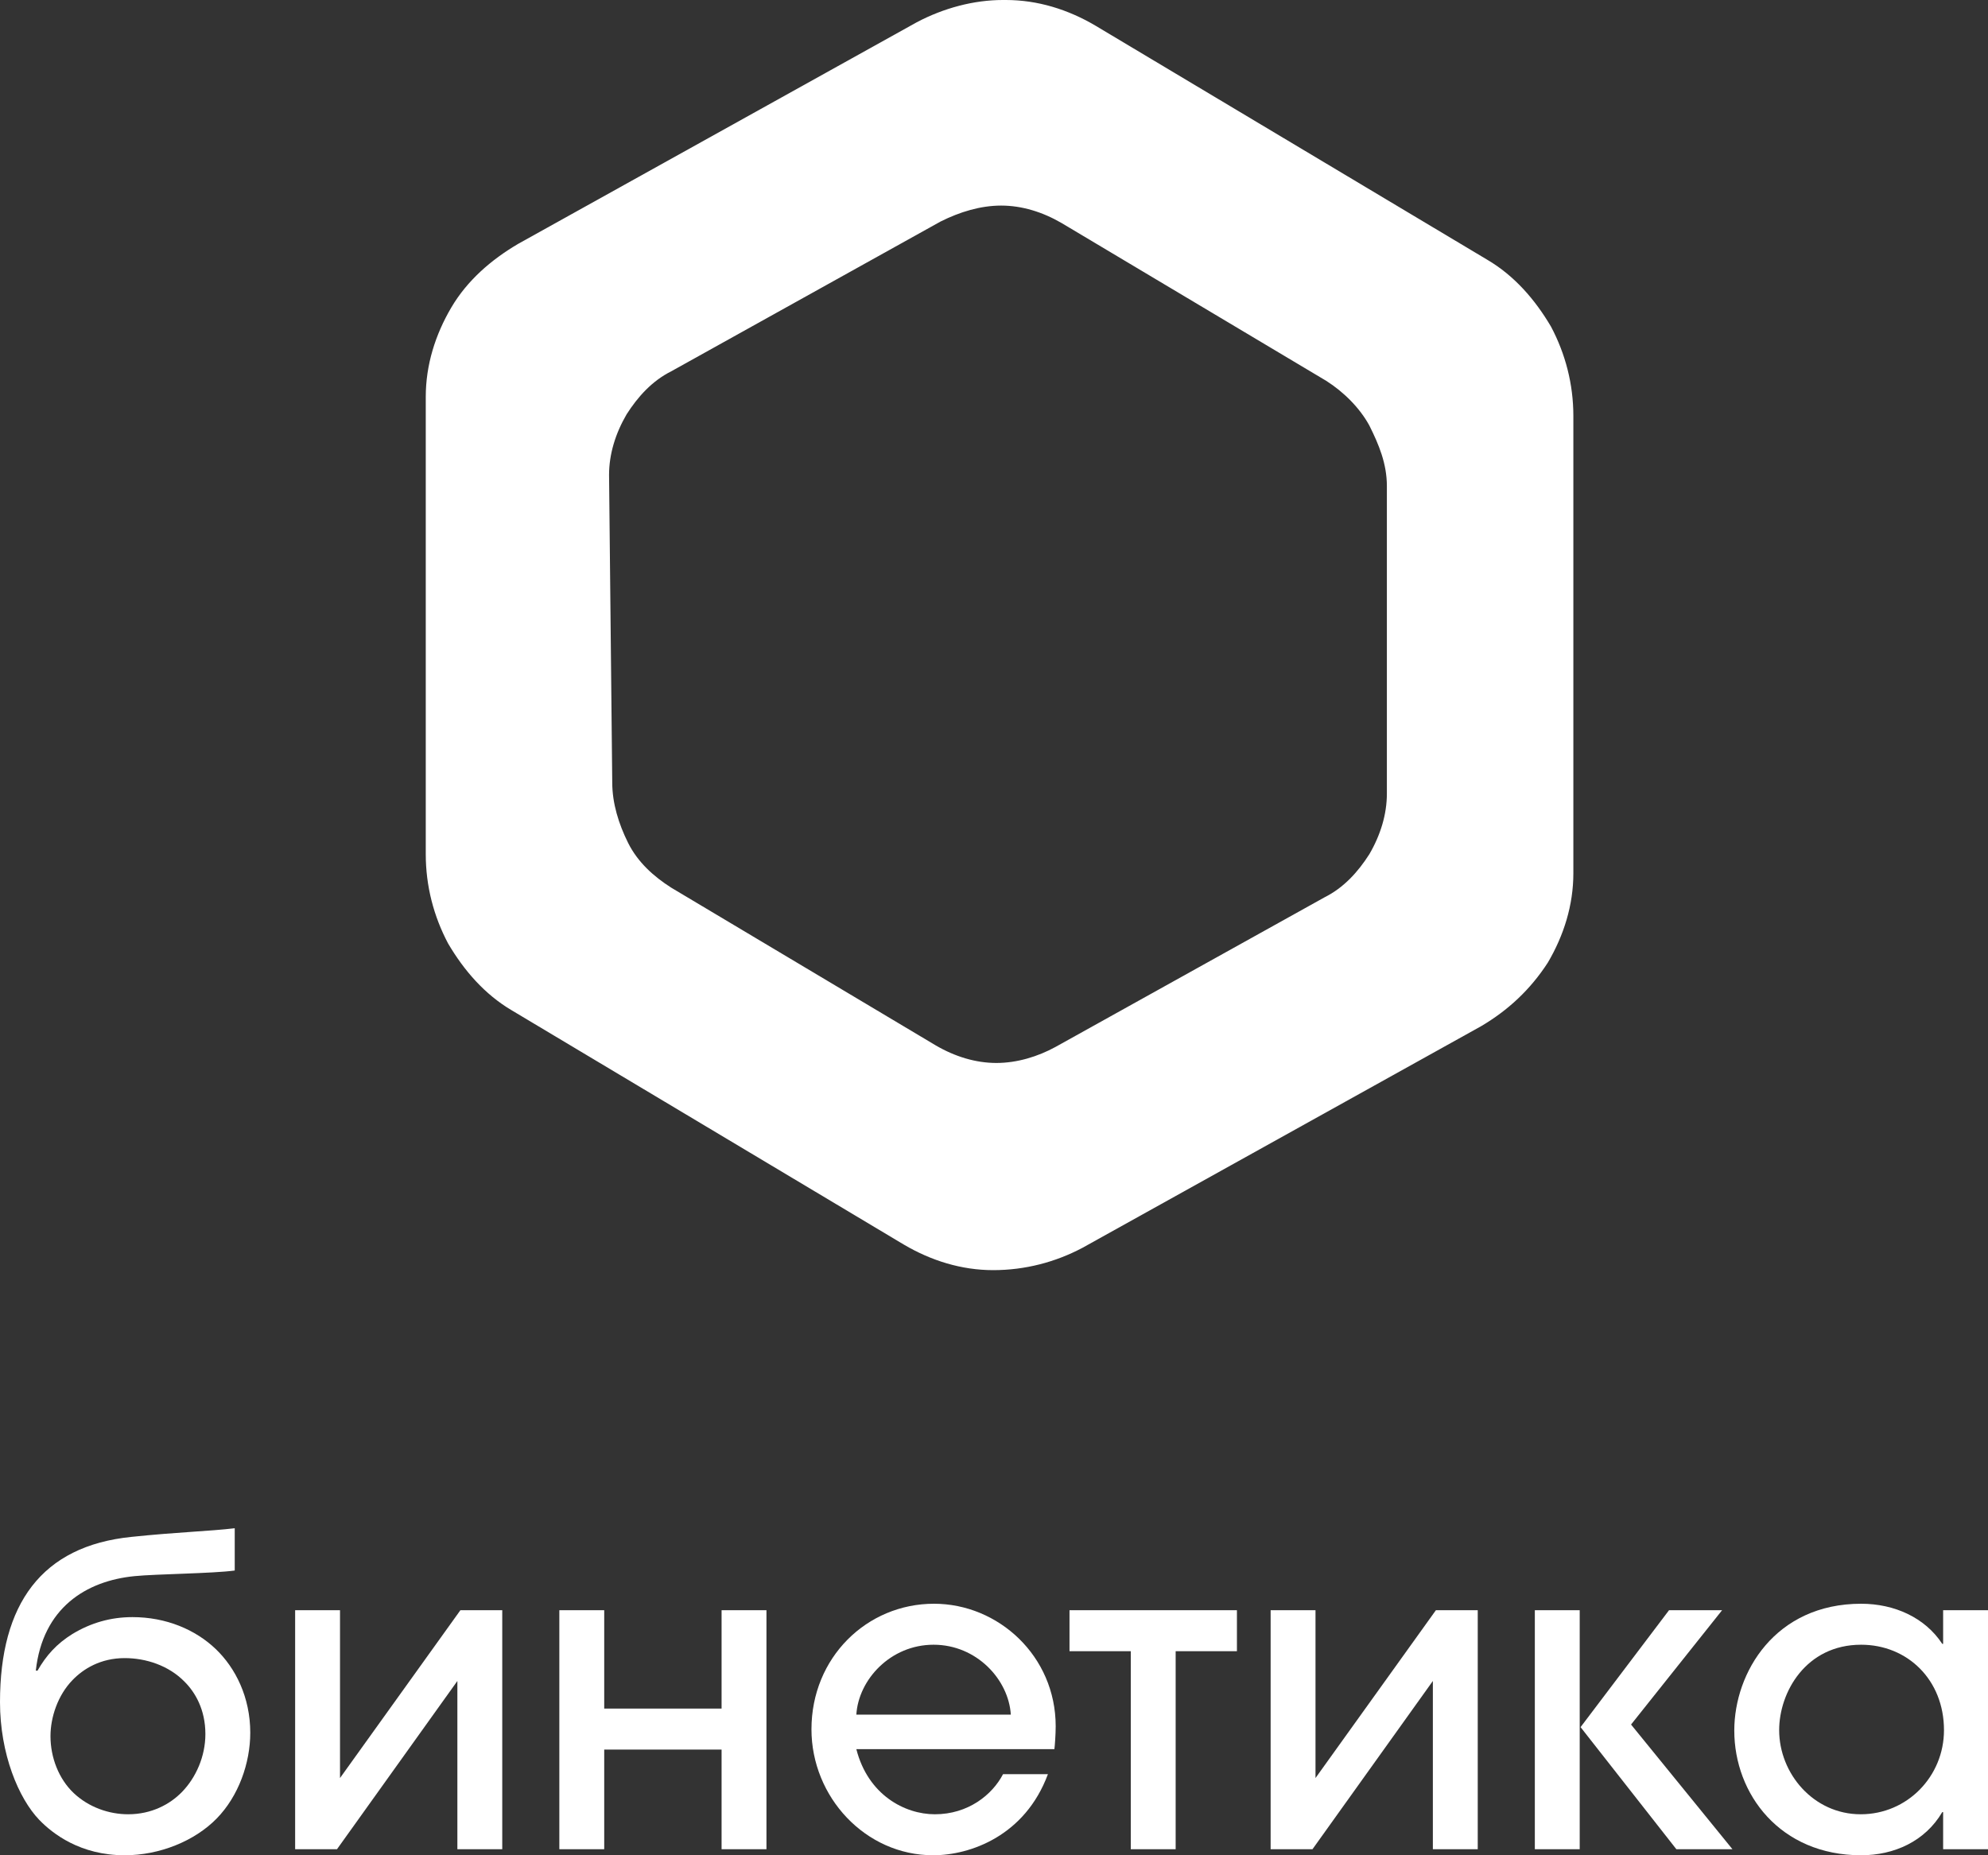
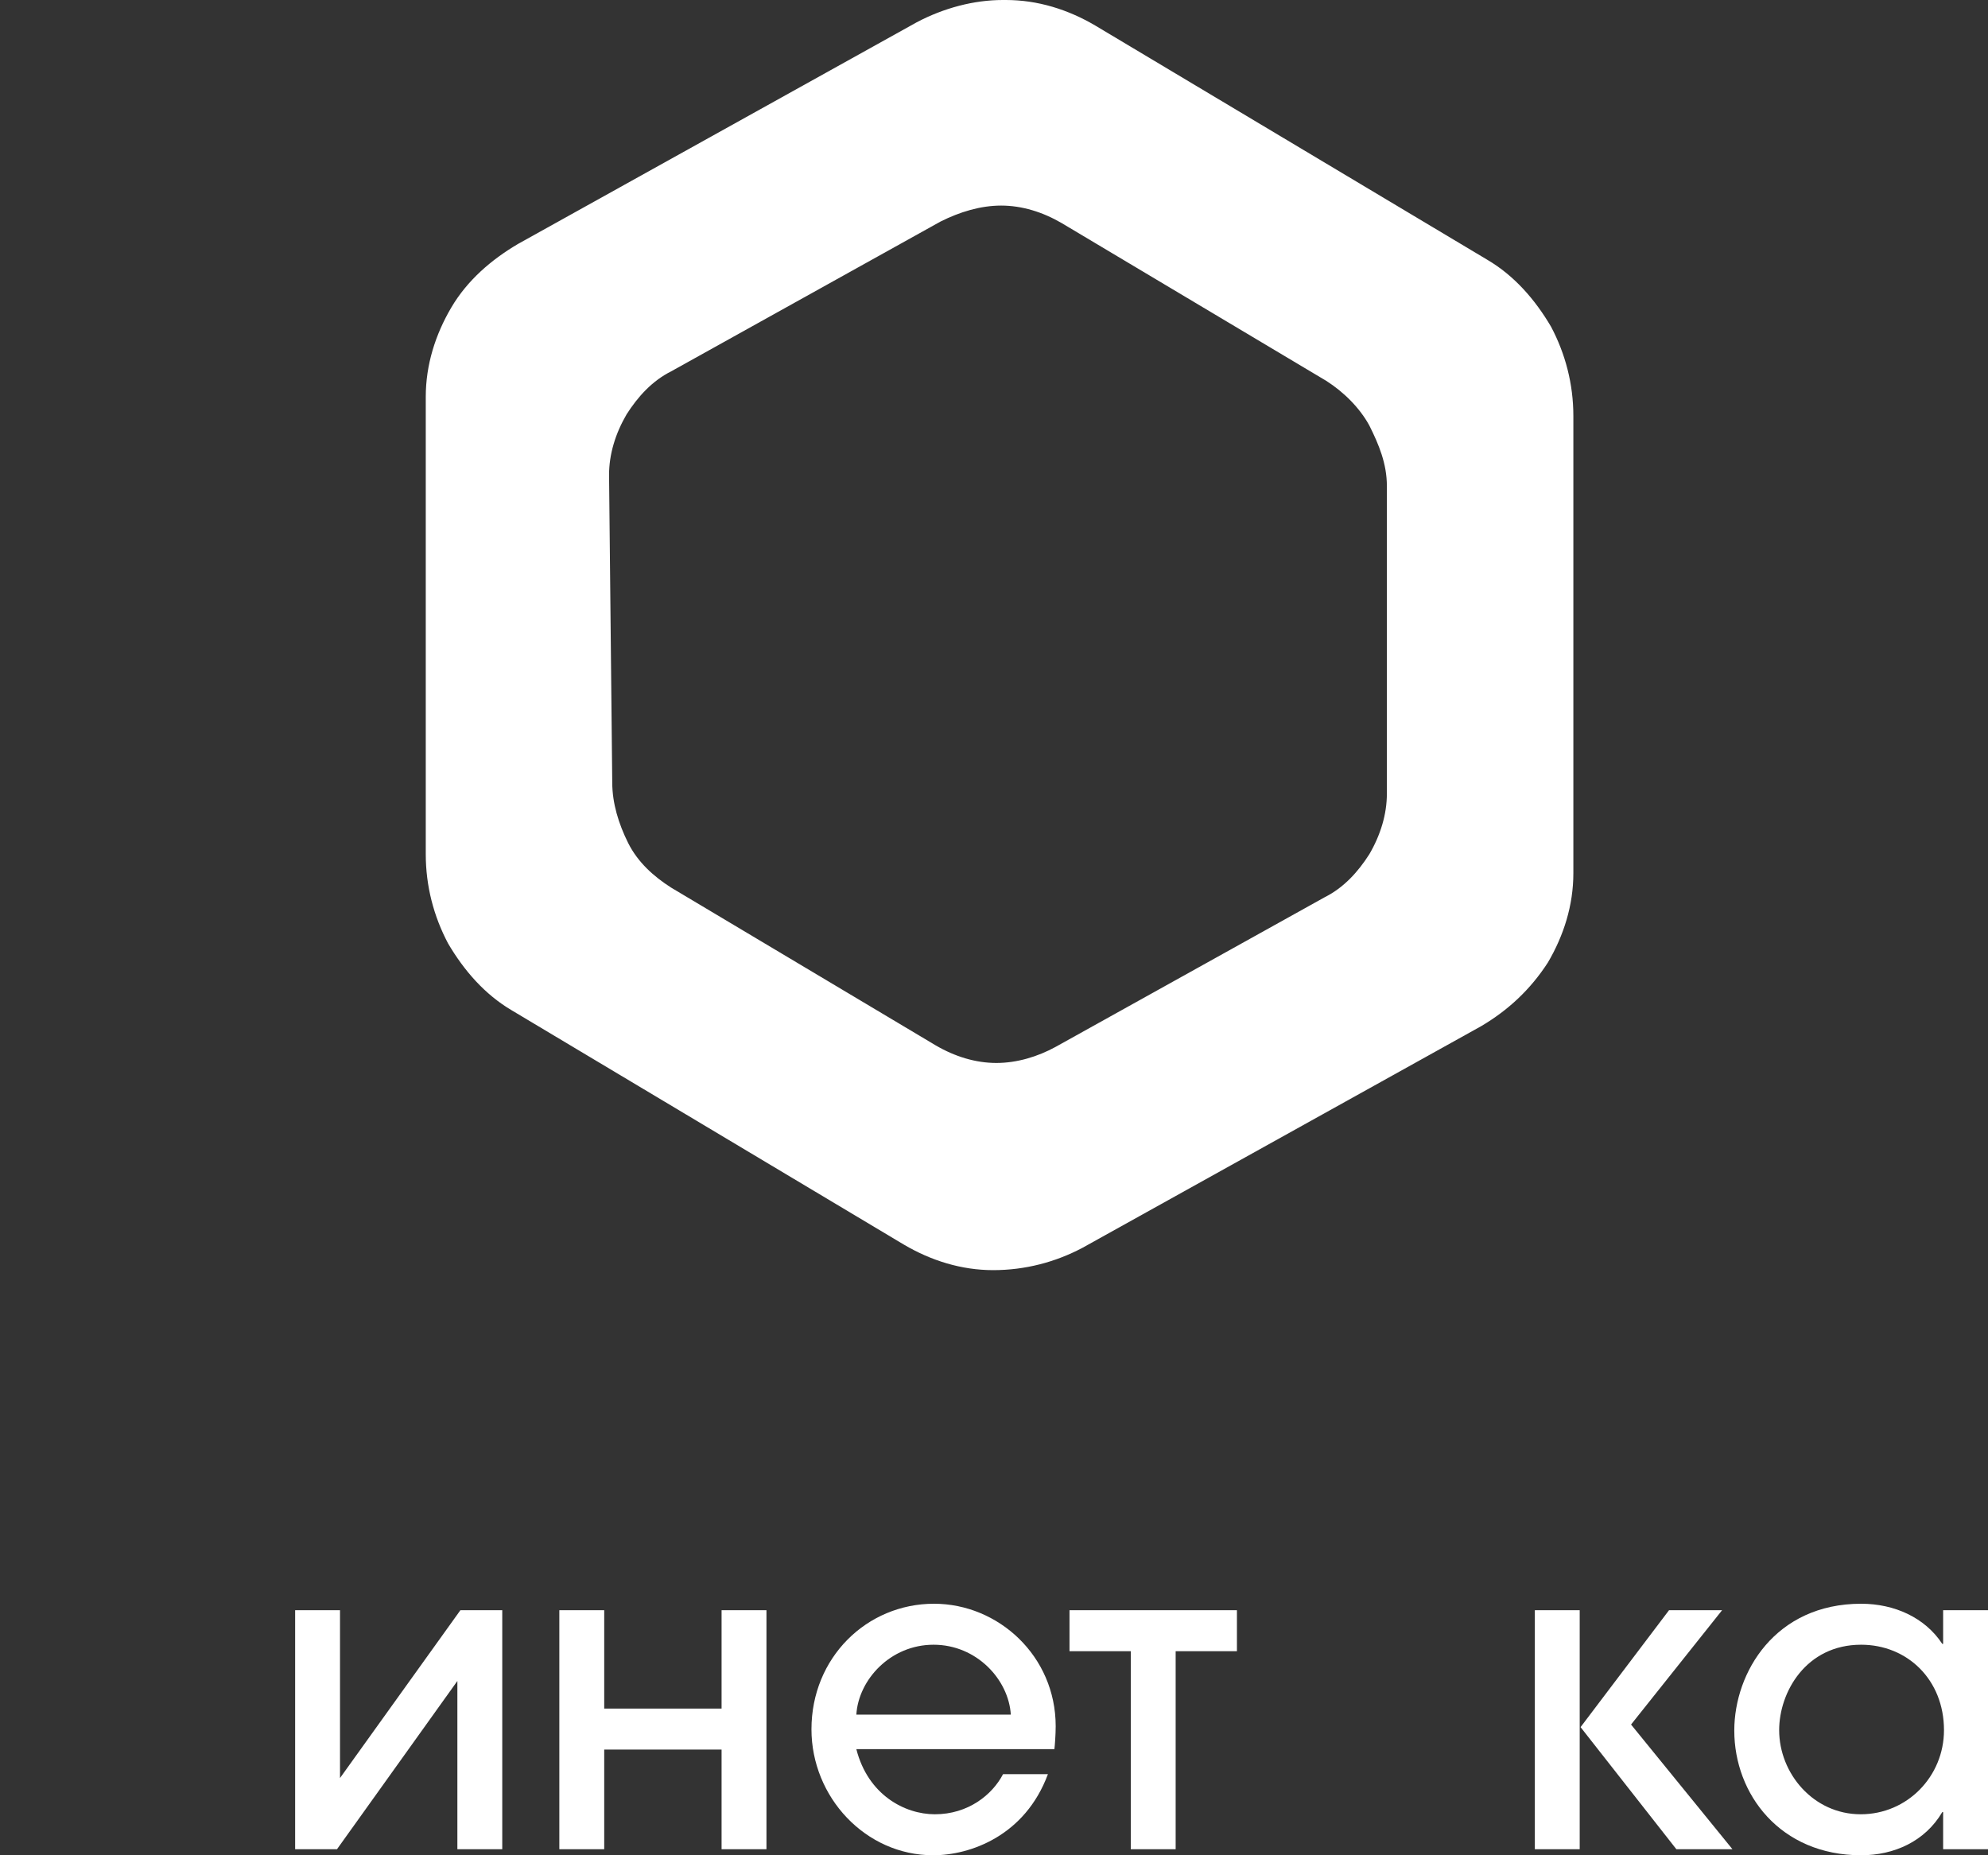
<svg xmlns="http://www.w3.org/2000/svg" width="1125" height="1050" viewBox="0 0 1125 1050" fill="none">
  <rect x="0" y="0" width="1125" height="1050" fill="#333333" stroke="none" />
  <path d="M563.843 601.593C552.117 601.593 540.391 597.985 529.567 591.671L379.84 502.38C369.918 496.066 360.898 487.949 355.486 477.125C350.075 466.302 346.467 454.577 346.467 442.852L344.663 268.778C344.663 257.052 348.271 245.327 354.584 234.504C360.898 224.583 369.016 215.563 379.84 210.152L532.273 125.369C543.097 119.958 554.823 116.35 566.548 116.35C578.274 116.35 590 119.958 600.823 126.271L750.551 215.563C760.473 221.877 769.493 230.896 774.905 240.818C780.317 251.641 784.826 262.464 784.826 275.091V449.165C784.826 460.89 781.219 472.616 774.905 483.439C768.591 493.36 760.473 502.38 749.649 507.791L597.216 592.573C587.294 597.985 575.568 601.593 563.843 601.593C564.745 601.593 564.745 601.593 563.843 601.593ZM518.744 12.627L293.25 137.997C277.917 147.016 264.387 158.741 255.367 174.074C246.347 189.407 240.936 206.544 240.936 224.583V483.439C240.936 501.478 245.445 518.615 253.563 533.947C262.583 549.28 274.309 562.809 289.642 571.829L511.528 704.414C526.862 713.433 543.999 718.845 562.039 718.845C580.078 718.845 597.216 714.335 612.549 706.218L838.043 580.848C853.376 571.829 866.004 560.104 875.926 544.771C884.946 529.438 890.357 512.301 890.357 494.262V235.406C890.357 217.367 885.848 200.23 877.73 184.897C868.71 169.564 856.984 156.035 841.651 147.016L619.765 14.431C604.431 5.412 587.294 0 569.254 0C568.352 0 568.352 0 567.45 0C551.215 0 534.077 4.51 518.744 12.627Z" fill="white" />
  <path d="M1125 1046.58H1099.61V1025.58H1099.12C1089.35 1042.19 1071.77 1050 1053.21 1050C1007.31 1050 981.424 1015.33 981.424 979.435C981.424 946.472 1004.62 907.649 1053.21 907.649C1072.01 907.649 1089.35 915.463 1099.12 930.357H1099.61V911.312H1125V1046.58ZM1100.09 979.191C1100.09 950.623 1079.34 930.845 1053.21 930.845C1021.96 930.845 1006.82 957.704 1006.82 979.191C1006.82 1003.61 1026.11 1026.8 1052.97 1026.8C1079.34 1026.8 1100.09 1005.32 1100.09 979.191Z" fill="white" />
  <path d="M944.494 911.312H974.528L923.007 976.017L980.389 1046.58H948.645L894.438 977.482L944.494 911.312ZM893.949 1046.58H868.555V911.312H893.949V1046.58Z" fill="white" />
-   <path d="M742.727 1046.58H719.042V911.312H744.437V1006.29L812.563 911.312H836.248V1046.58H810.853V951.356L742.727 1046.58Z" fill="white" />
  <path d="M699.971 934.508H665.298V1046.58H639.903V934.508H605.229V911.312H699.971V934.508Z" fill="white" />
  <path d="M596.677 989.934H484.599C491.192 1015.82 511.947 1026.8 529.039 1026.8C547.841 1026.8 561.515 1015.82 567.62 1004.1H593.014C580.073 1039.01 549.062 1050 528.063 1050C489.726 1050 459.204 1017.04 459.204 978.703C459.204 938.171 490.459 907.649 528.551 907.649C564.934 907.649 597.41 937.194 597.41 976.993C597.41 981.633 596.921 988.225 596.677 989.934ZM484.599 970.401H572.015C570.794 950.623 552.725 930.845 528.307 930.845C503.889 930.845 485.82 950.623 484.599 970.401Z" fill="white" />
  <path d="M341.923 966.982H408.34V911.312H433.734V1046.58H408.34V990.179H341.923V1046.58H316.528V911.312H341.923V966.982Z" fill="white" />
  <path d="M190.701 1046.58H167.016V911.312H192.41V1006.29L260.536 911.312H284.222V1046.58H258.827V951.356L190.701 1046.58Z" fill="white" />
-   <path d="M132.833 864.92V888.848C120.38 890.557 88.393 890.802 76.184 892.022C48.592 894.708 24.174 910.091 20.267 945.496H21.244C26.127 936.95 31.988 930.357 41.022 924.741C51.522 918.393 62.754 915.219 74.963 915.219C94.009 915.219 110.613 922.299 122.09 933.287C133.322 944.031 141.624 960.634 141.624 980.656C141.624 997.748 135.031 1016.55 122.578 1029.25C110.125 1041.94 90.346 1050 70.568 1050C45.417 1050 29.79 1037.79 22.22 1029.98C10.5 1017.77 0 992.62 0 963.32C0 907.893 23.441 874.931 74.475 869.803C100.113 867.117 118.427 866.629 132.833 864.92ZM116.229 981.388C116.229 967.471 110.369 957.704 104.509 951.844C95.474 942.566 82.533 938.415 70.568 938.415C56.894 938.415 47.127 944.519 41.022 950.867C32.72 959.413 28.569 971.866 28.569 982.609C28.569 994.574 33.208 1006.78 41.755 1014.84C50.301 1022.9 61.777 1026.8 72.521 1026.8C85.707 1026.8 96.207 1021.19 103.044 1014.11C110.857 1006.05 116.229 994.085 116.229 981.388Z" fill="white" />
</svg>